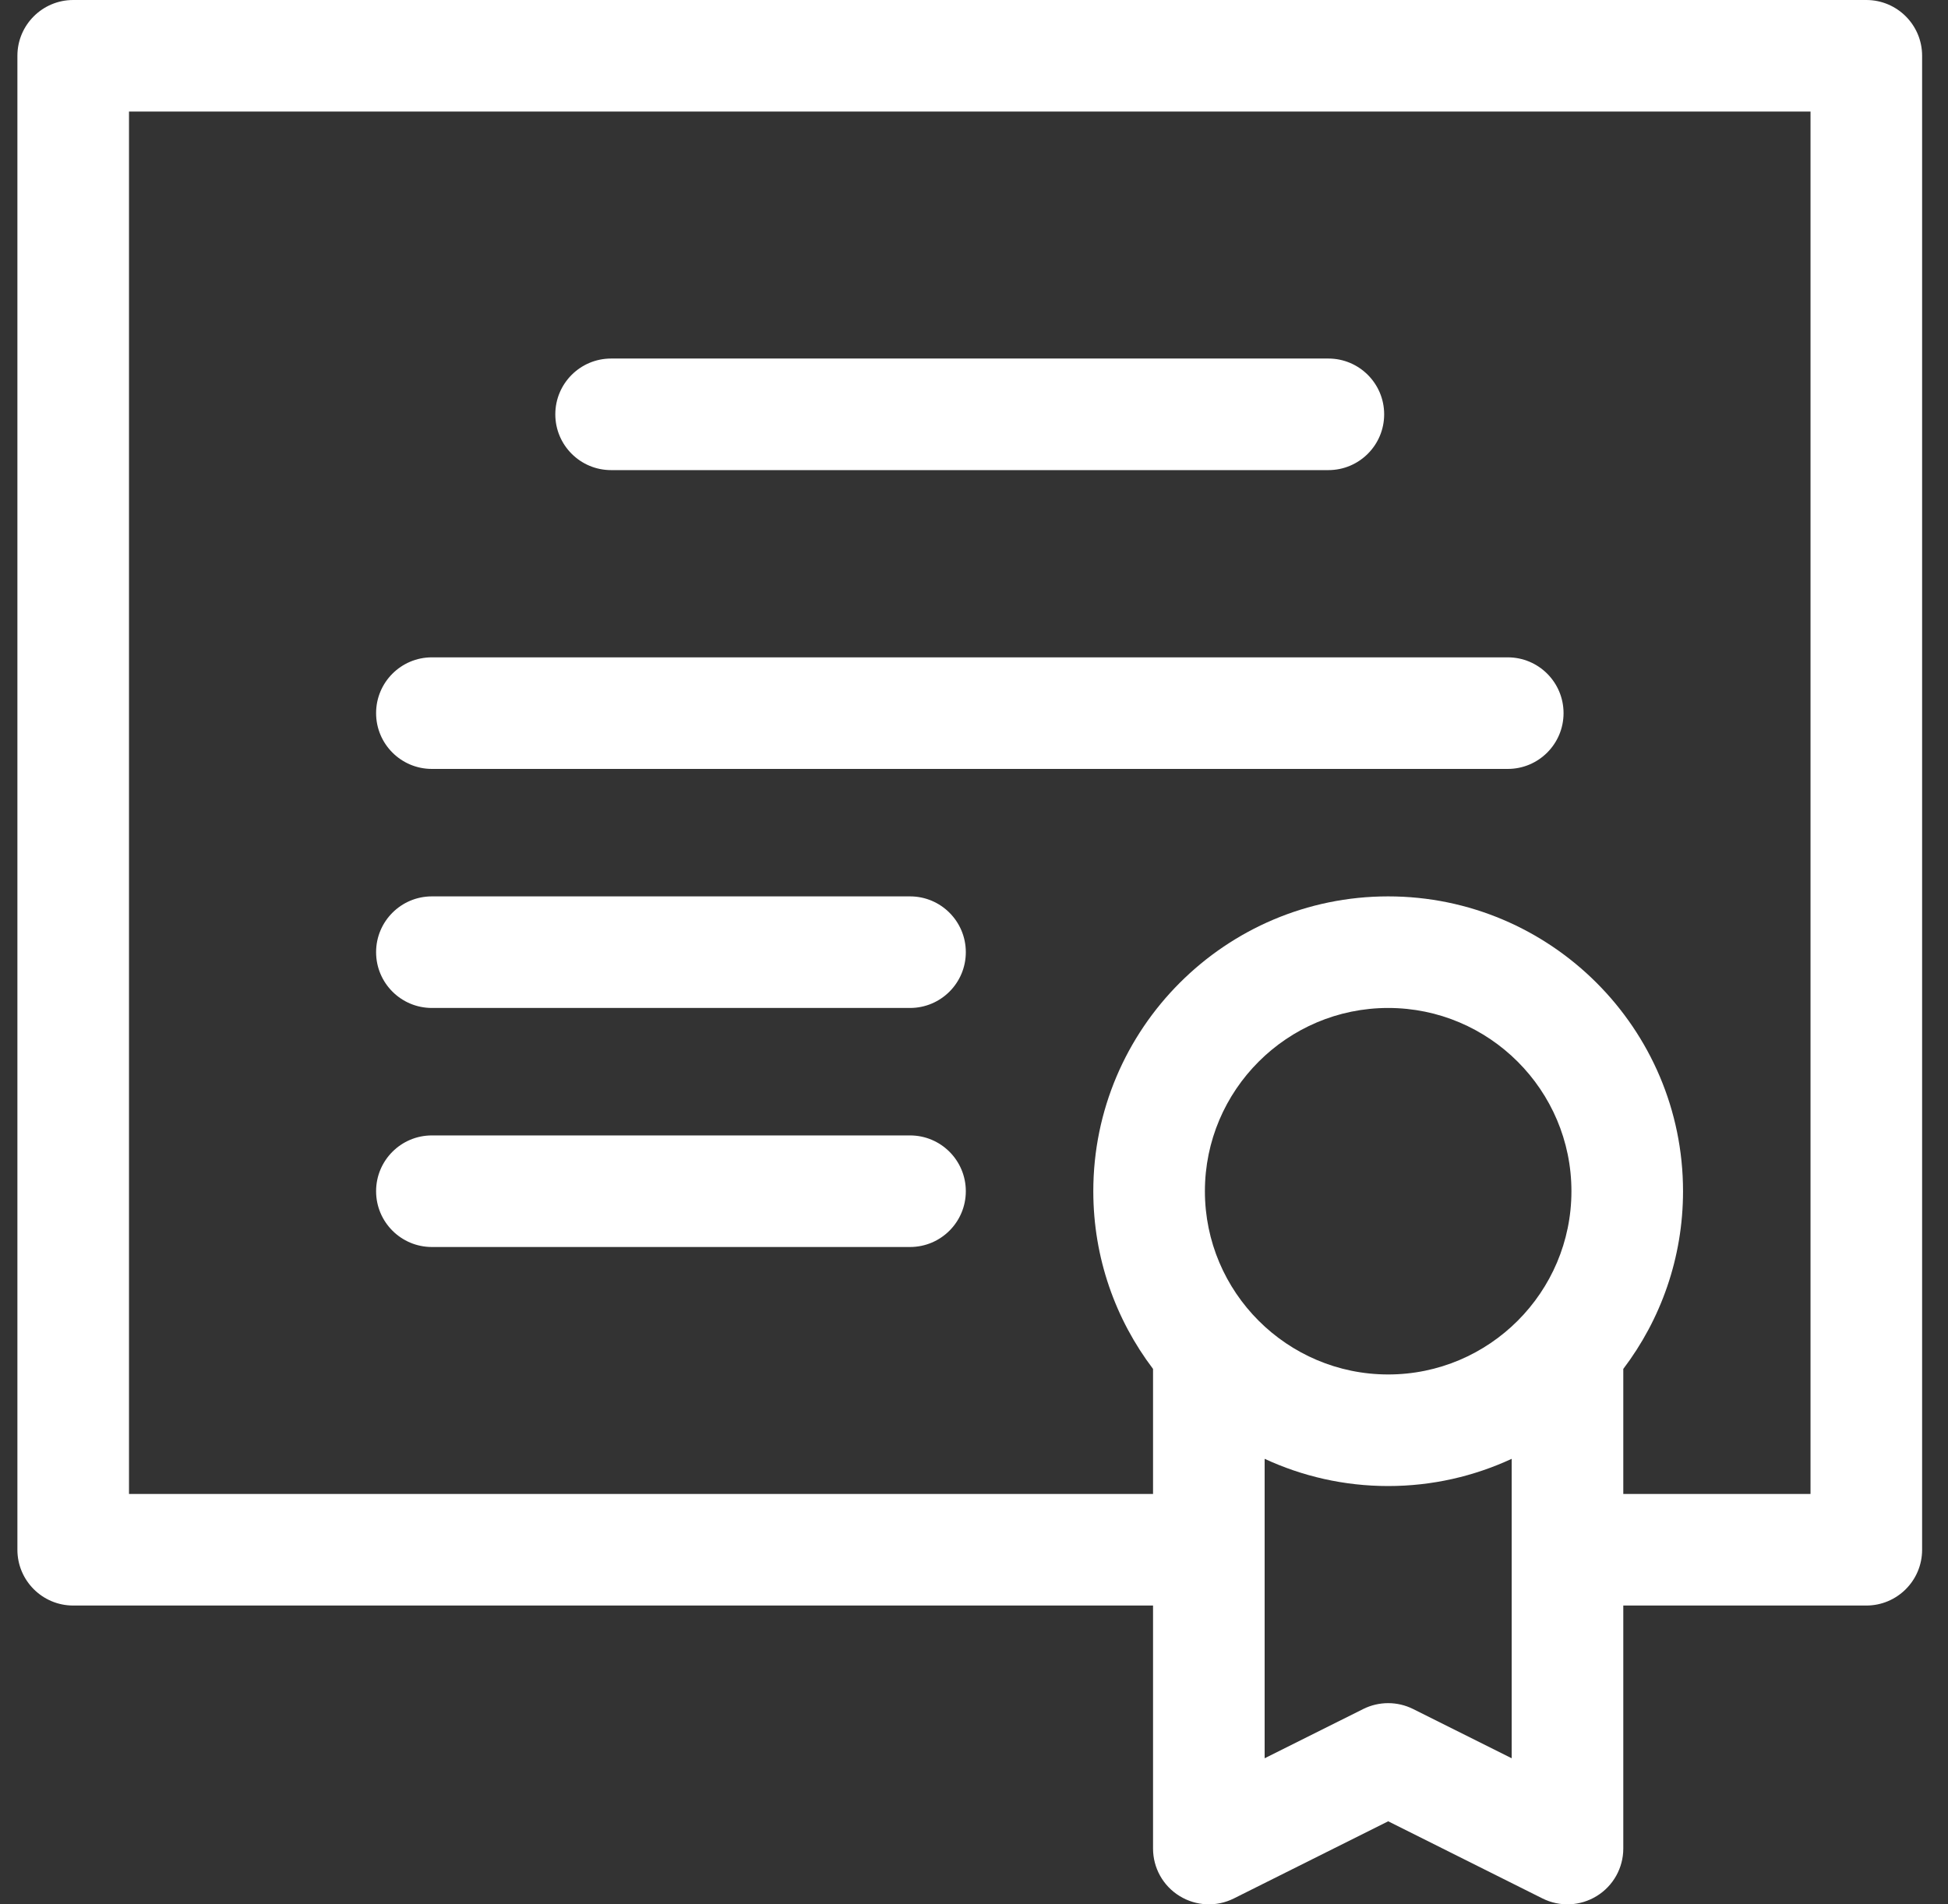
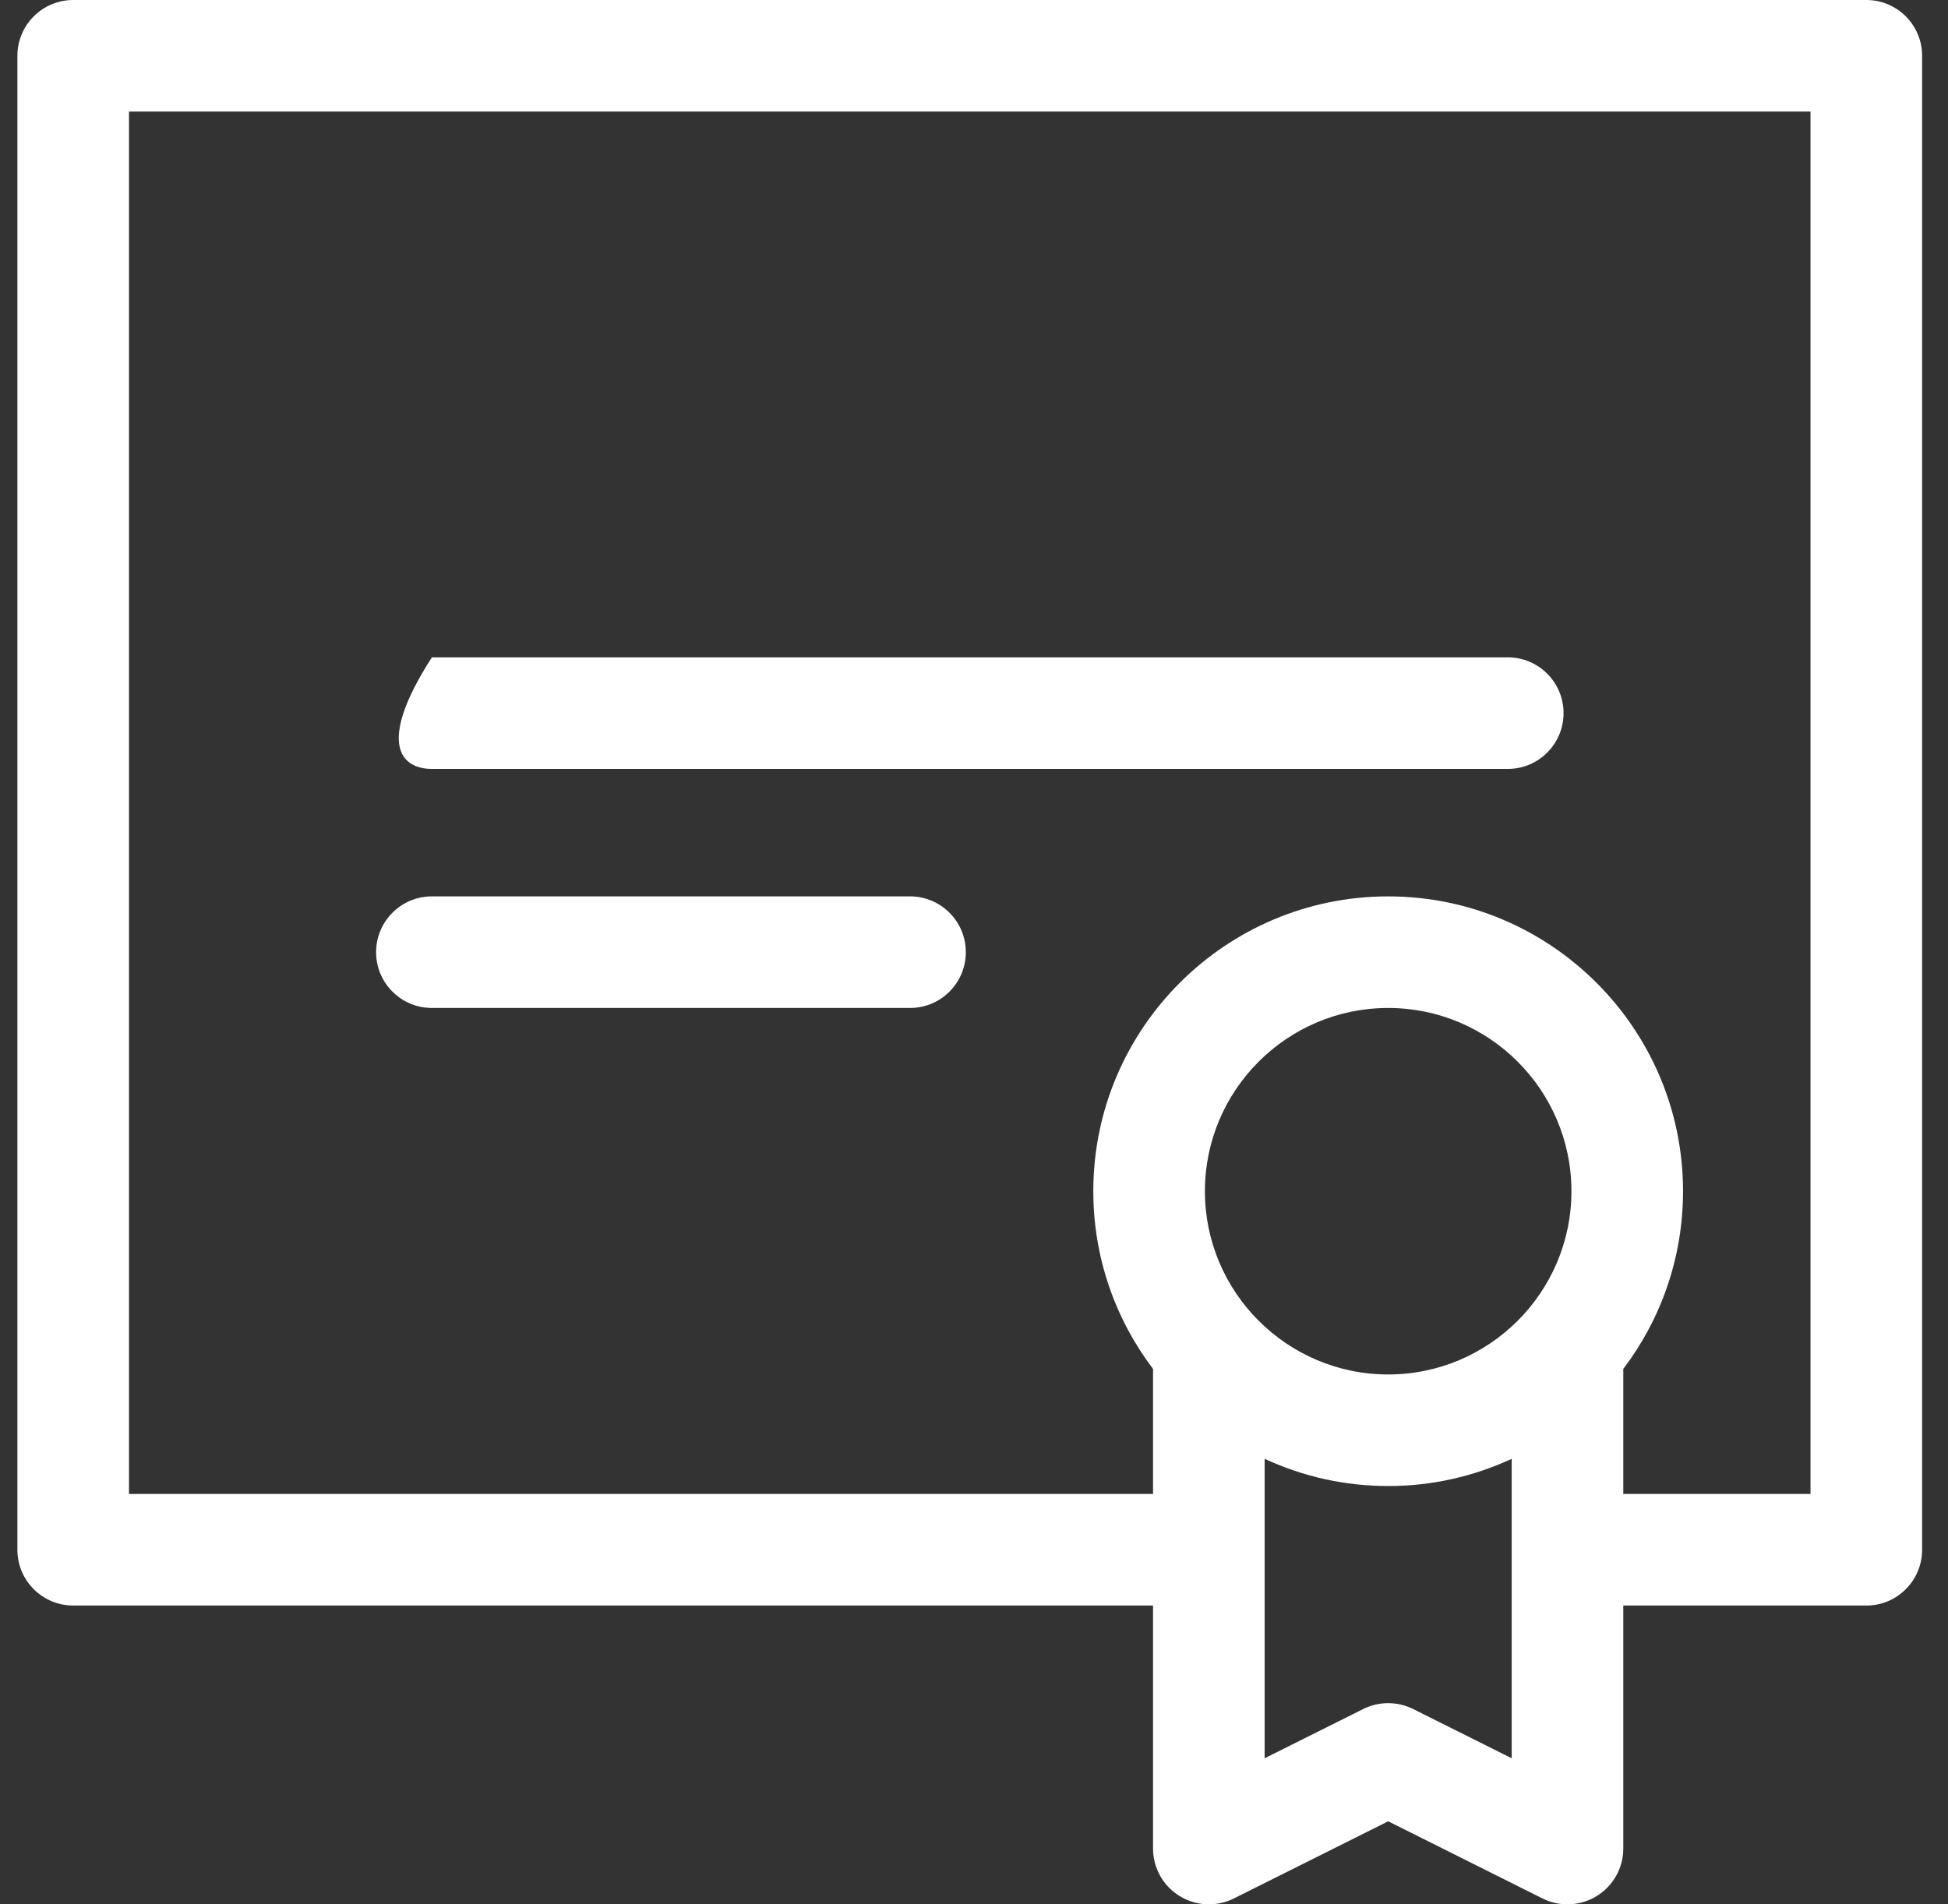
<svg xmlns="http://www.w3.org/2000/svg" width="45" height="44" viewBox="0 0 45 44" fill="none">
  <rect x="0" y="0" width="45" height="44" fill="#333333" stroke="none" />
  <path d="M43.113 0H1.691C0.98 0 0.402 0.577 0.402 1.289V35.807C0.402 36.519 0.98 37.096 1.691 37.096H26.636V42.711C26.636 43.158 26.867 43.573 27.248 43.807C27.628 44.042 28.102 44.064 28.502 43.864L32.068 42.081L35.633 43.864C36.033 44.064 36.507 44.042 36.887 43.807C37.267 43.573 37.499 43.158 37.499 42.711V37.096H43.113C43.825 37.096 44.402 36.519 44.402 35.807V1.289C44.402 0.577 43.825 0 43.113 0ZM32.068 31.757C29.733 31.757 27.834 29.857 27.834 27.523C27.834 25.188 29.733 23.289 32.068 23.289C34.402 23.289 36.301 25.188 36.301 27.523C36.301 29.858 34.402 31.757 32.068 31.757ZM34.921 40.625L32.644 39.487C32.281 39.306 31.854 39.306 31.491 39.487L29.214 40.625V33.706C30.083 34.109 31.049 34.335 32.068 34.335C33.086 34.335 34.052 34.109 34.921 33.706V40.625ZM41.824 34.518H37.499V31.629C38.365 30.486 38.879 29.064 38.879 27.523C38.879 23.767 35.824 20.711 32.067 20.711C28.311 20.711 25.256 23.767 25.256 27.523C25.256 29.064 25.77 30.486 26.636 31.629V34.518H2.98V2.578H41.824V34.518Z" fill="white" />
-   <path d="M14.117 10.862H30.686C31.398 10.862 31.975 10.285 31.975 9.573C31.975 8.861 31.398 8.284 30.686 8.284H14.117C13.405 8.284 12.828 8.861 12.828 9.573C12.828 10.285 13.405 10.862 14.117 10.862Z" fill="white" />
-   <path d="M9.977 17.766H34.83C35.542 17.766 36.119 17.189 36.119 16.477C36.119 15.765 35.542 15.188 34.83 15.188H9.977C9.265 15.188 8.688 15.765 8.688 16.477C8.688 17.189 9.265 17.766 9.977 17.766Z" fill="white" />
+   <path d="M9.977 17.766H34.83C35.542 17.766 36.119 17.189 36.119 16.477C36.119 15.765 35.542 15.188 34.83 15.188H9.977C8.688 17.189 9.265 17.766 9.977 17.766Z" fill="white" />
  <path d="M9.977 23.289H21.022C21.734 23.289 22.311 22.712 22.311 22C22.311 21.288 21.734 20.711 21.022 20.711H9.977C9.265 20.711 8.688 21.288 8.688 22C8.688 22.712 9.265 23.289 9.977 23.289Z" fill="white" />
-   <path d="M9.977 28.812H21.022C21.734 28.812 22.311 28.235 22.311 27.523C22.311 26.811 21.734 26.234 21.022 26.234H9.977C9.265 26.234 8.688 26.811 8.688 27.523C8.688 28.235 9.265 28.812 9.977 28.812Z" fill="white" />
</svg>